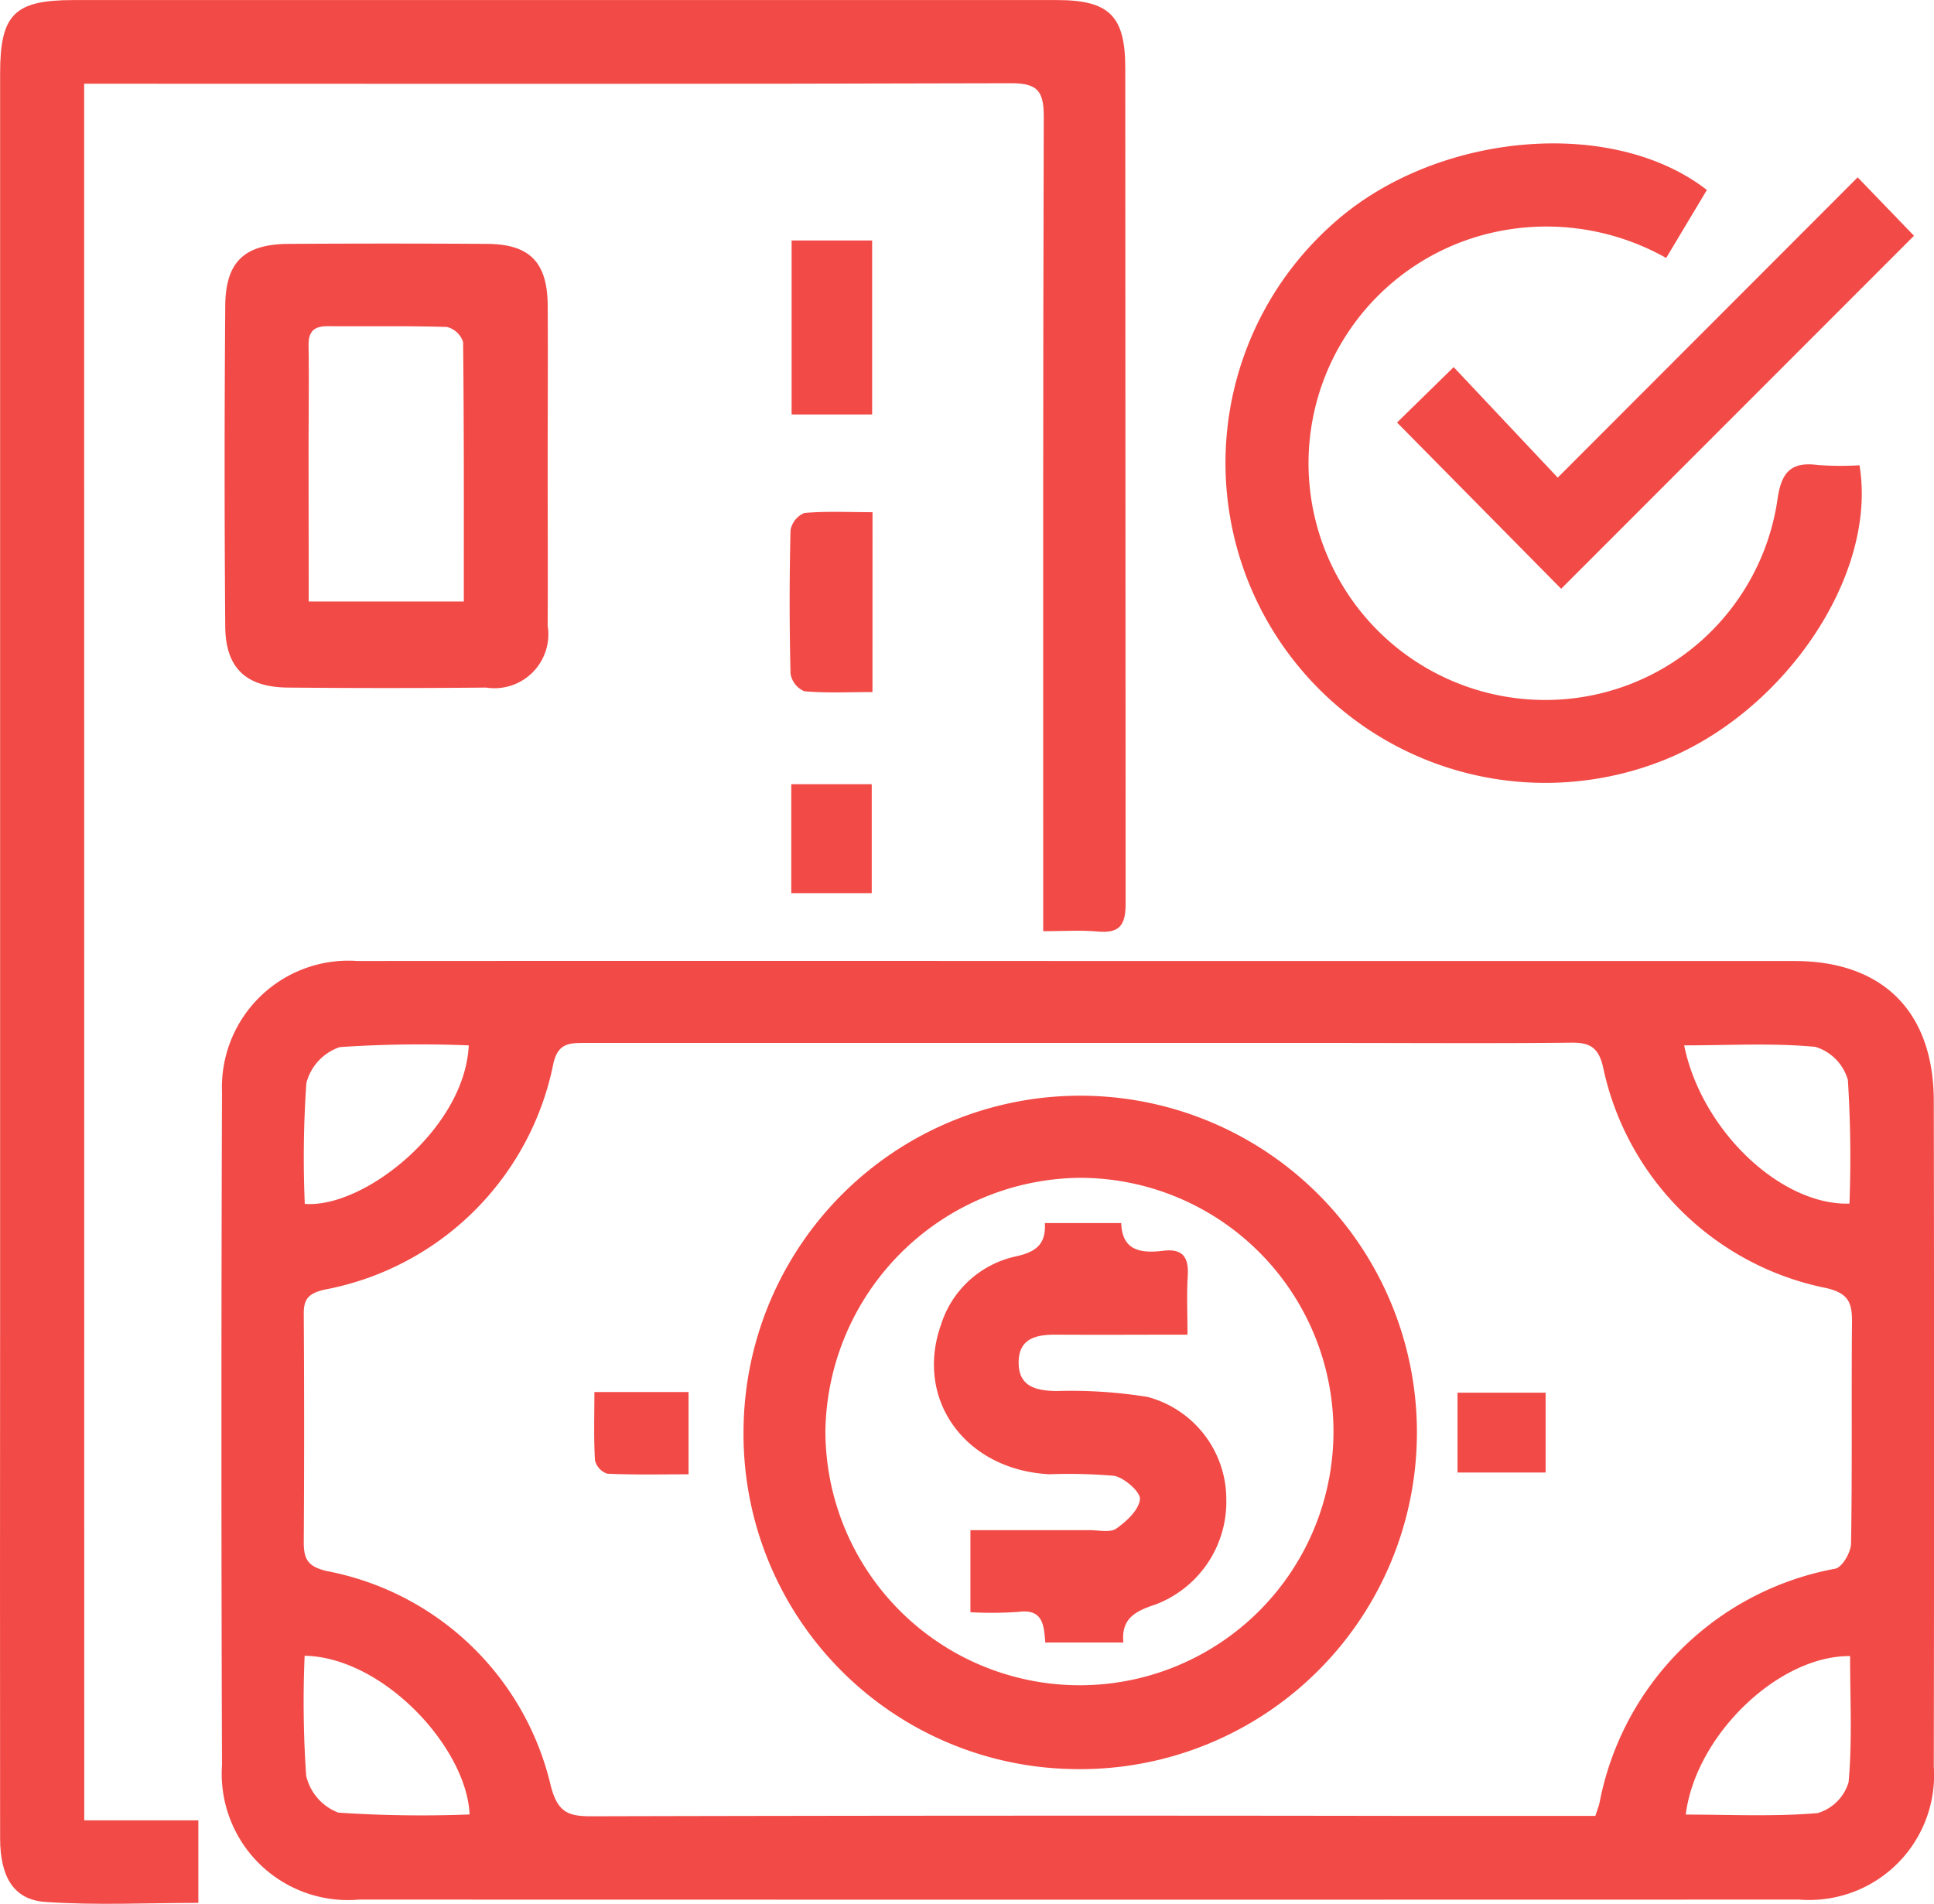
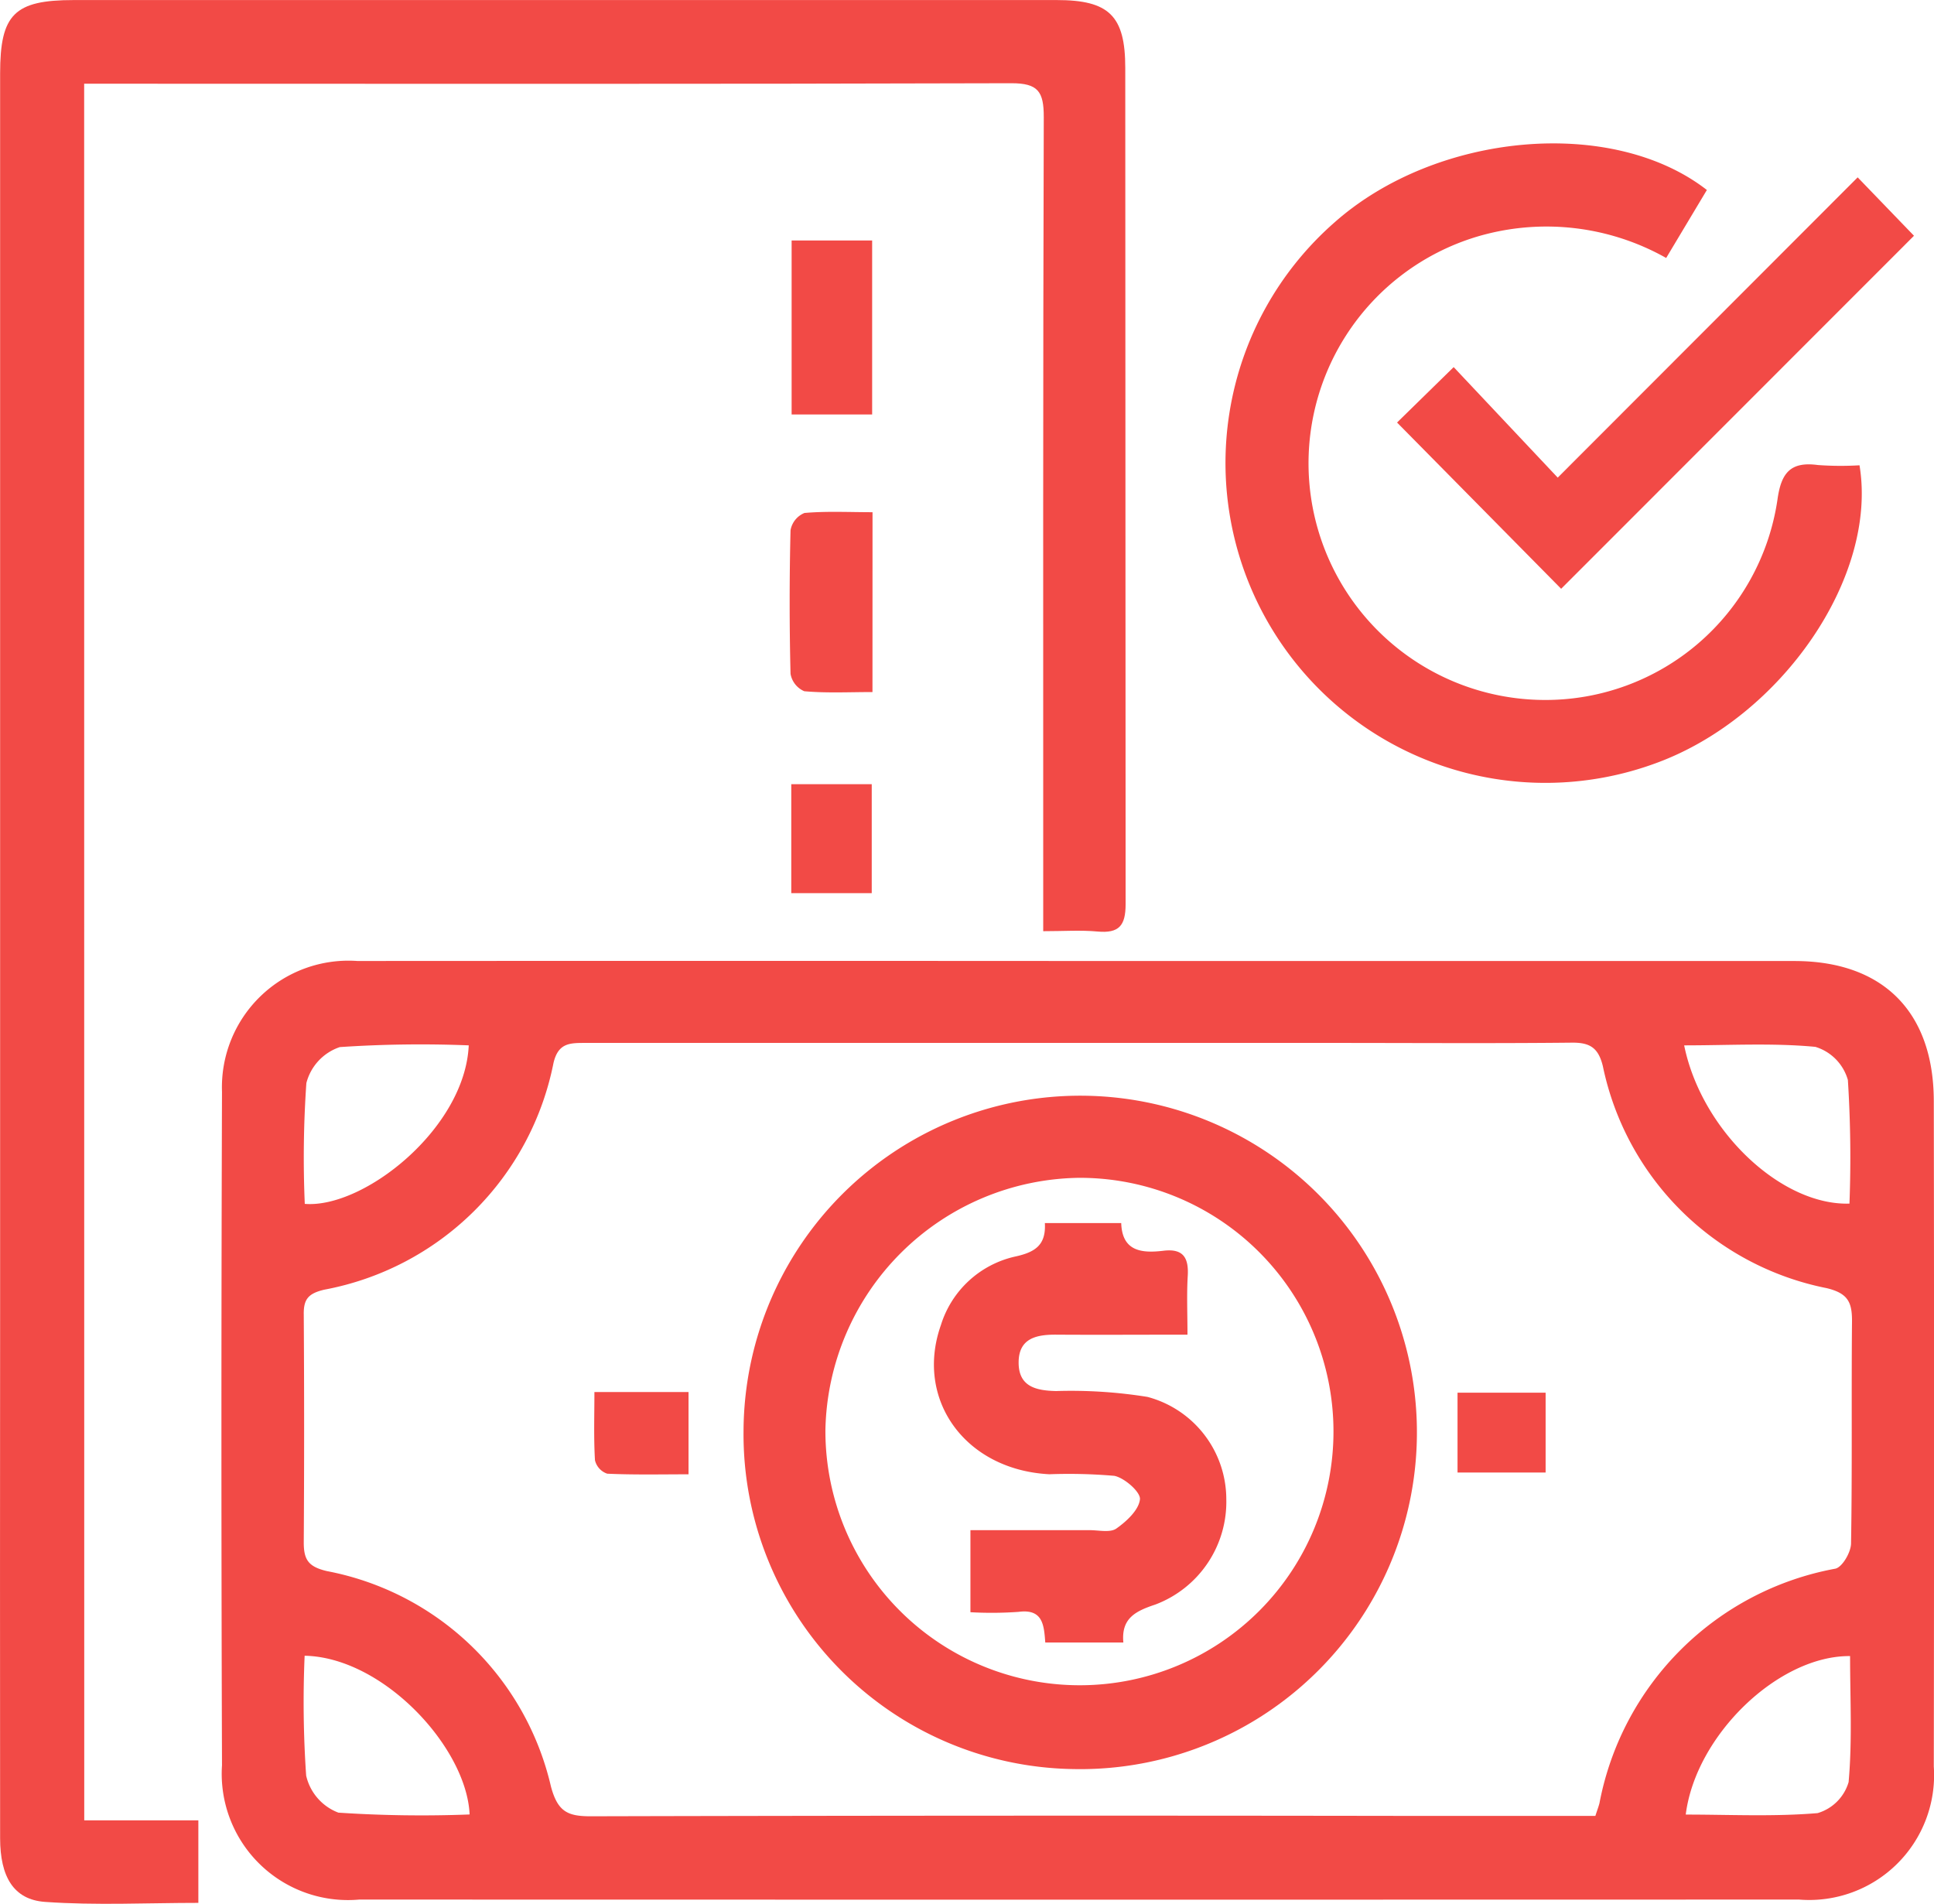
<svg xmlns="http://www.w3.org/2000/svg" width="66" height="64.964" viewBox="0 0 66 64.964">
  <defs>
    <style>.a{fill:#f24a46;}</style>
  </defs>
  <g transform="translate(-10.058 -10.277)">
    <path class="a" d="M42.453,24.134q12.239,0,24.475,0c3.023,0,4.753,1.733,4.758,4.777q.018,11.355,0,22.707a4.261,4.261,0,0,1-4.6,4.542q-24.566.007-49.133,0a4.309,4.309,0,0,1-4.684-4.583q-.039-11.493,0-22.984a4.318,4.318,0,0,1,4.62-4.46q12.281-.007,24.565,0ZM60.137,53.305c.066-.206.111-.32.14-.436a10.044,10.044,0,0,1,8.05-8c.239-.054.53-.559.535-.857.043-2.533.009-5.065.033-7.6,0-.641-.144-.94-.862-1.115a9.738,9.738,0,0,1-7.641-7.577c-.156-.639-.454-.81-1.079-.8-2.689.028-5.378.009-8.064.009q-12.793,0-25.588,0c-.523,0-.918,0-1.079.682a9.808,9.808,0,0,1-7.823,7.738c-.54.128-.708.32-.7.843q.025,3.895,0,7.785c0,.589.159.826.791.975A9.711,9.711,0,0,1,24.494,52.3c.232.869.578,1.02,1.368,1.018q14.227-.035,28.459-.012Zm3.03-26.293c.589,2.9,3.3,5.47,5.641,5.4a41.753,41.753,0,0,0-.054-4.218,1.651,1.651,0,0,0-1.11-1.131C66.187,26.925,64.71,27.012,63.167,27.012Zm-41.478,0a41.243,41.243,0,0,0-4.4.059A1.756,1.756,0,0,0,16.148,28.3a36.809,36.809,0,0,0-.054,4.121C18.11,32.582,21.559,29.848,21.689,27.015ZM63.221,53.26c1.505,0,3.009.076,4.5-.05a1.562,1.562,0,0,0,1.058-1.058c.128-1.425.05-2.869.05-4.3C66.389,47.828,63.56,50.55,63.221,53.26ZM16.089,47.84a36.641,36.641,0,0,0,.052,4.09,1.77,1.77,0,0,0,1.1,1.264,42.765,42.765,0,0,0,4.478.062C21.618,50.972,18.773,47.892,16.089,47.84Z" transform="translate(4.365 18.936)" />
    <path class="a" d="M12.933,72.392h3.894v2.817c-1.745,0-3.494.09-5.231-.033-1.082-.076-1.531-.869-1.534-2.163q-.007-8.94,0-17.883,0-21.172,0-42.344c0-2.024.485-2.507,2.511-2.507q16.773,0,33.55,0c1.78,0,2.336.533,2.336,2.313q.007,14.27.012,28.537c0,.734-.225,1-.954.935-.575-.054-1.16-.012-1.858-.012V40.864c0-8.865-.009-17.729.019-26.594,0-.864-.189-1.155-1.11-1.153-10.226.031-20.451.019-30.677.017h-.961Z" transform="translate(0 0)" />
    <path class="a" d="M49.369,23.328c.63,3.818-2.67,8.583-6.909,10.15a10.916,10.916,0,0,1-11-18.444c3.468-3.068,9.463-3.617,12.7-1.1l-1.389,2.32a8.314,8.314,0,0,0-6.457-.727,8.076,8.076,0,0,0,2.284,15.809A8,8,0,0,0,46.569,24.5c.125-.911.443-1.307,1.378-1.181A10.6,10.6,0,0,0,49.369,23.328Z" transform="translate(24.147 2.826)" />
-     <path class="a" d="M24.322,21.367c0,1.82.009,3.643,0,5.463a1.839,1.839,0,0,1-2.1,2.107q-3.38.032-6.763,0c-1.434-.012-2.13-.668-2.14-2.088q-.043-5.461,0-10.926c.009-1.517.651-2.116,2.166-2.126q3.38-.021,6.76,0c1.46.007,2.066.62,2.078,2.1C24.334,17.724,24.322,19.544,24.322,21.367ZM16.167,26H21.46c0-3,.009-5.925-.024-8.853a.776.776,0,0,0-.549-.514c-1.356-.045-2.717-.017-4.076-.028-.469,0-.658.187-.649.665.019,1.2,0,2.407,0,3.612Z" transform="translate(4.426 4.802)" />
    <path class="a" d="M30.2,21.2l1.932-1.891,3.551,3.771L45.919,12.834l1.922,1.993L35.8,26.873Z" transform="translate(27.534 3.495)" />
    <path class="a" d="M24.269,23.808c-.8,0-1.569.04-2.327-.028a.793.793,0,0,1-.469-.594q-.06-2.453,0-4.9a.783.783,0,0,1,.476-.589c.755-.066,1.522-.026,2.322-.026Z" transform="translate(15.563 10.084)" />
    <path class="a" d="M21.471,13.744h2.748v5.937H21.471Z" transform="translate(15.602 4.739)" />
    <path class="a" d="M21.466,25.3V21.582h2.746V25.3Z" transform="translate(15.595 15.454)" />
    <path class="a" d="M20.778,37.526A11.49,11.49,0,1,1,32.022,49.049,11.428,11.428,0,0,1,20.778,37.526Zm11.5,8.663a8.657,8.657,0,0,0-.05-17.315,8.777,8.777,0,0,0-8.656,8.609A8.678,8.678,0,0,0,32.282,46.189Z" transform="translate(14.654 21.594)" />
    <path class="a" d="M18.632,30.345h3.212v2.807c-.942,0-1.86.021-2.774-.021a.639.639,0,0,1-.419-.459C18.606,31.912,18.632,31.147,18.632,30.345Z" transform="translate(11.711 27.433)" />
    <path class="a" d="M31.072,33.078V30.354h3.006v2.724Z" transform="translate(28.726 27.446)" />
    <path class="a" d="M27.308,27.909h2.606c.031.968.7,1.034,1.444.944.672-.08.864.239.826.864s-.009,1.276-.009,2c-1.572,0-3.018.009-4.462,0-.684-.007-1.295.116-1.3.942s.582.966,1.276.982a16.474,16.474,0,0,1,3.122.2A3.617,3.617,0,0,1,33.5,37.327a3.746,3.746,0,0,1-2.424,3.6c-.677.225-1.167.469-1.089,1.295H27.322c-.043-.6-.083-1.157-.914-1.046a12.95,12.95,0,0,1-1.64.012v-2.8c1.371,0,2.72,0,4.069,0,.31,0,.7.092.909-.054.35-.246.769-.634.807-1,.026-.244-.525-.731-.876-.8a18.118,18.118,0,0,0-2.216-.054c-2.864-.147-4.6-2.542-3.7-5.092a3.44,3.44,0,0,1,2.545-2.339C26.986,28.9,27.351,28.652,27.308,27.909Z" transform="translate(18.407 24.103)" />
  </g>
</svg>